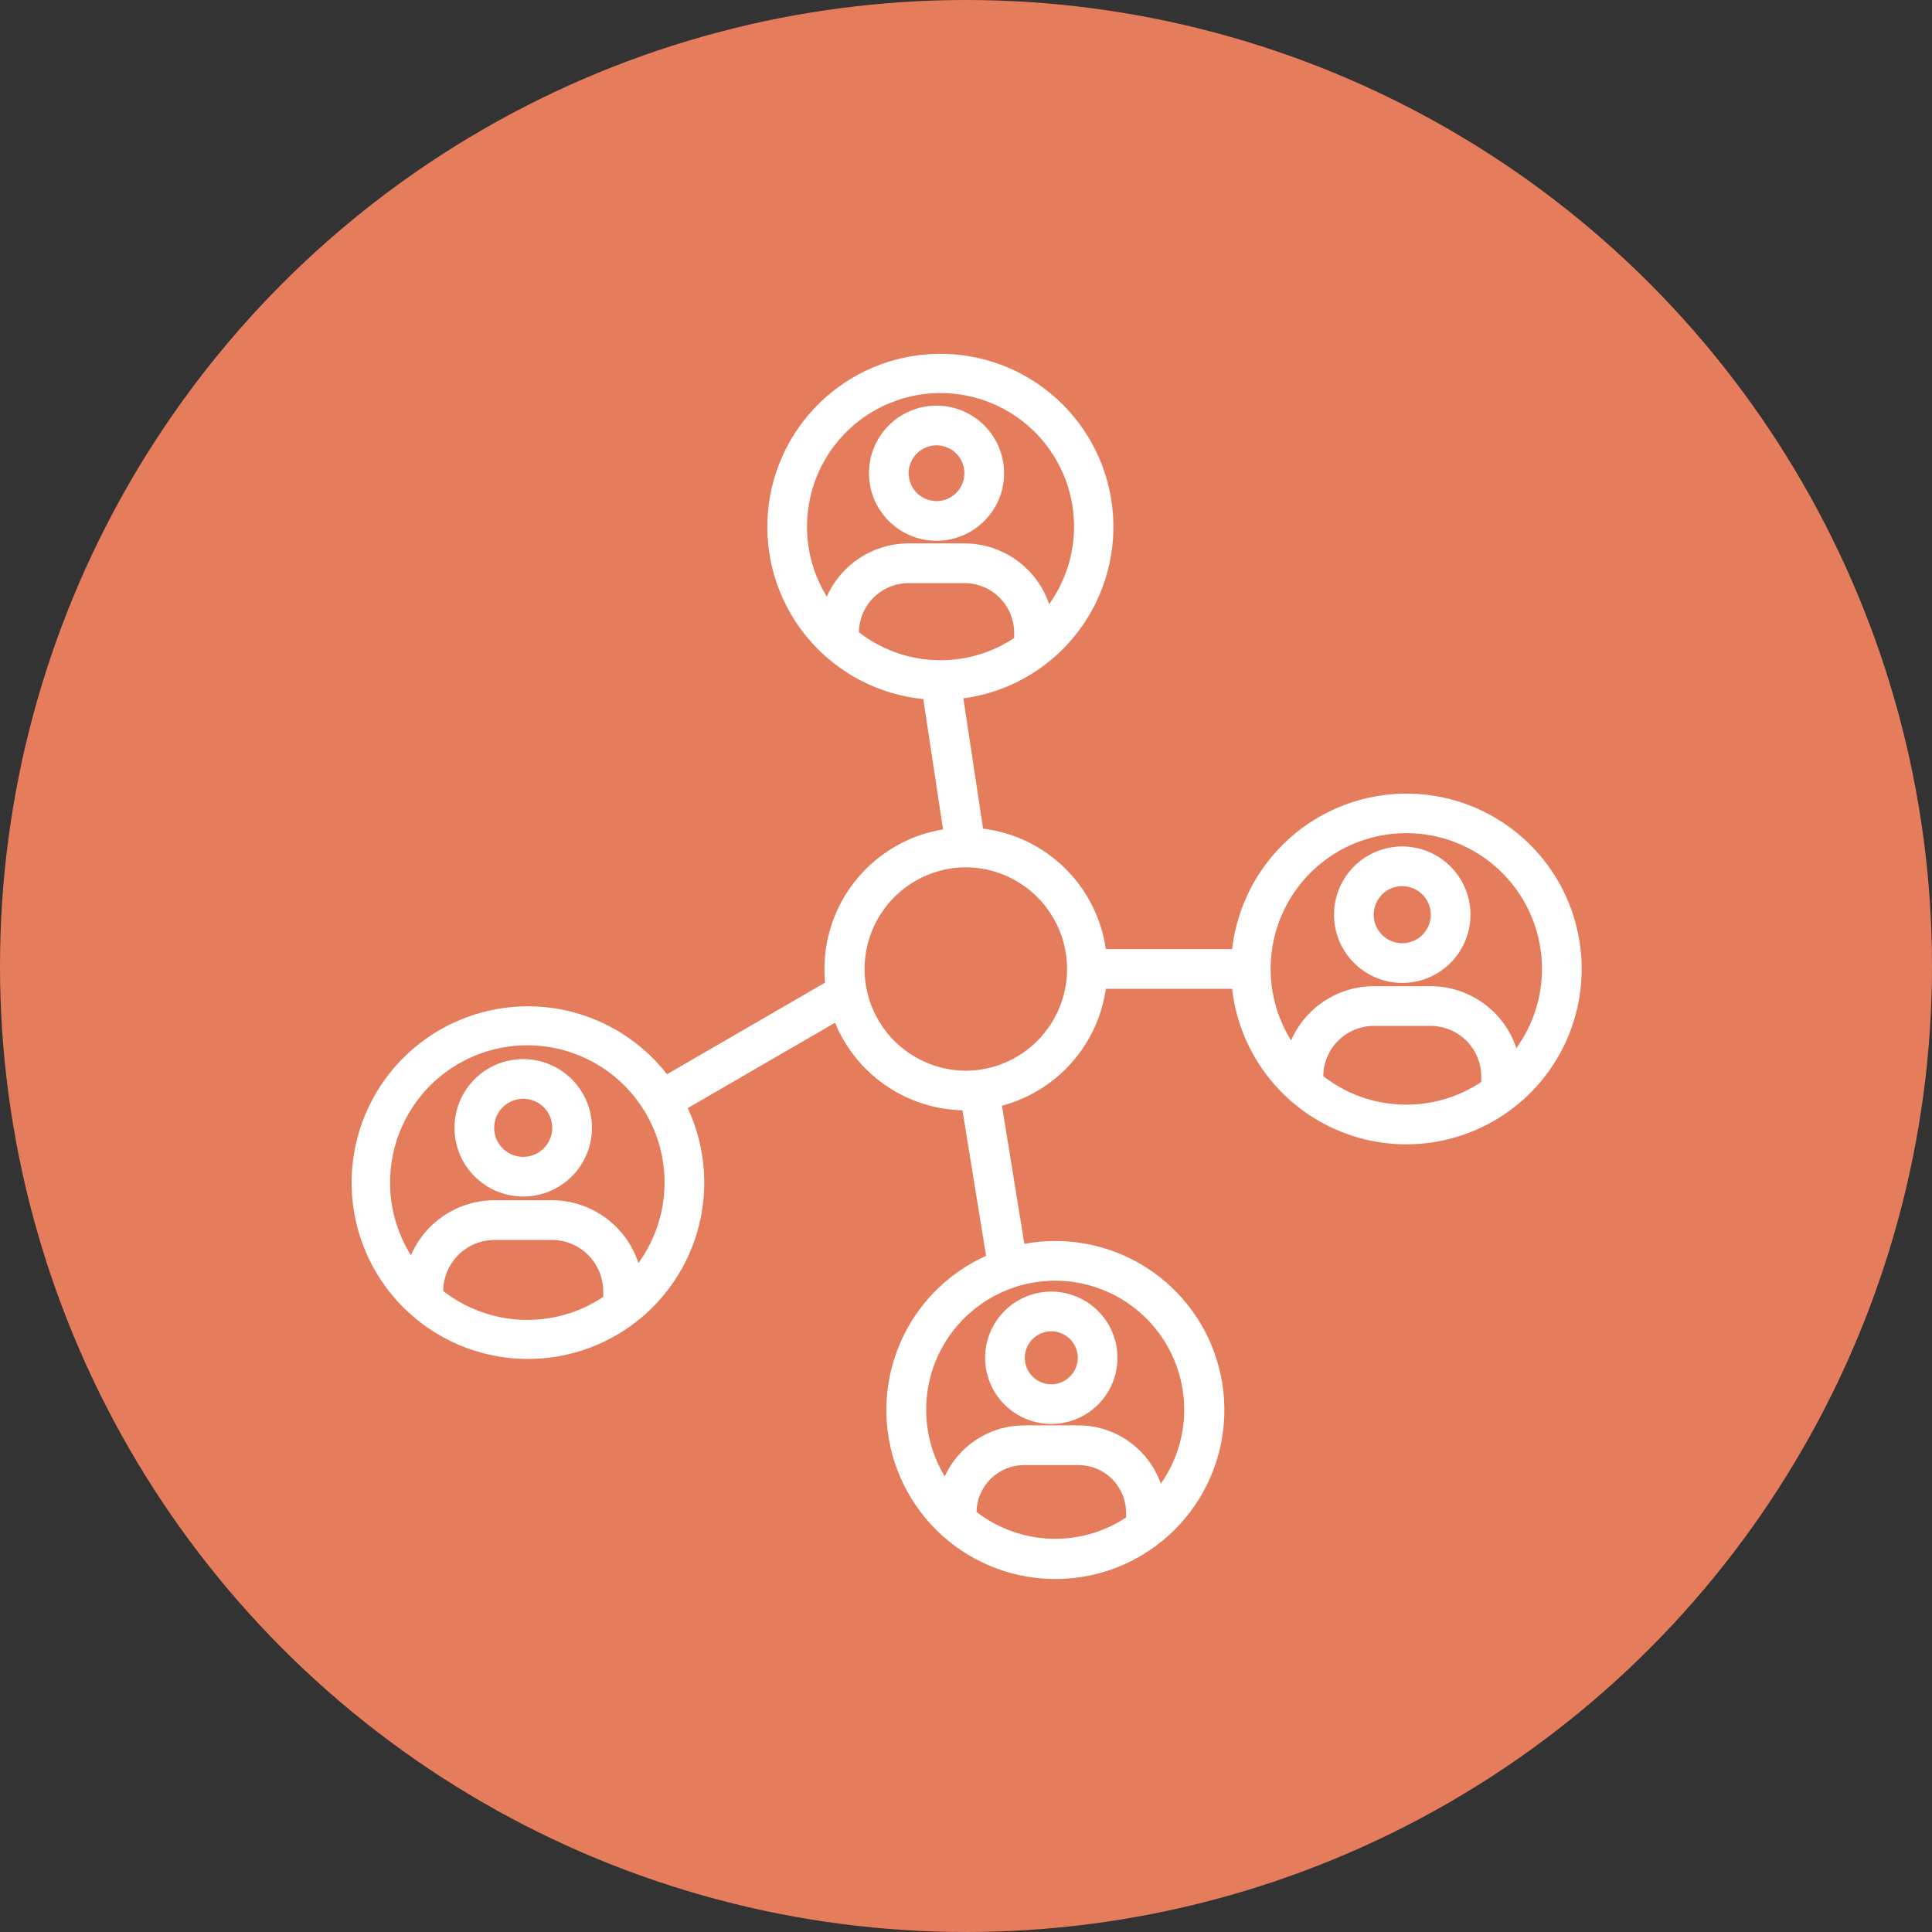
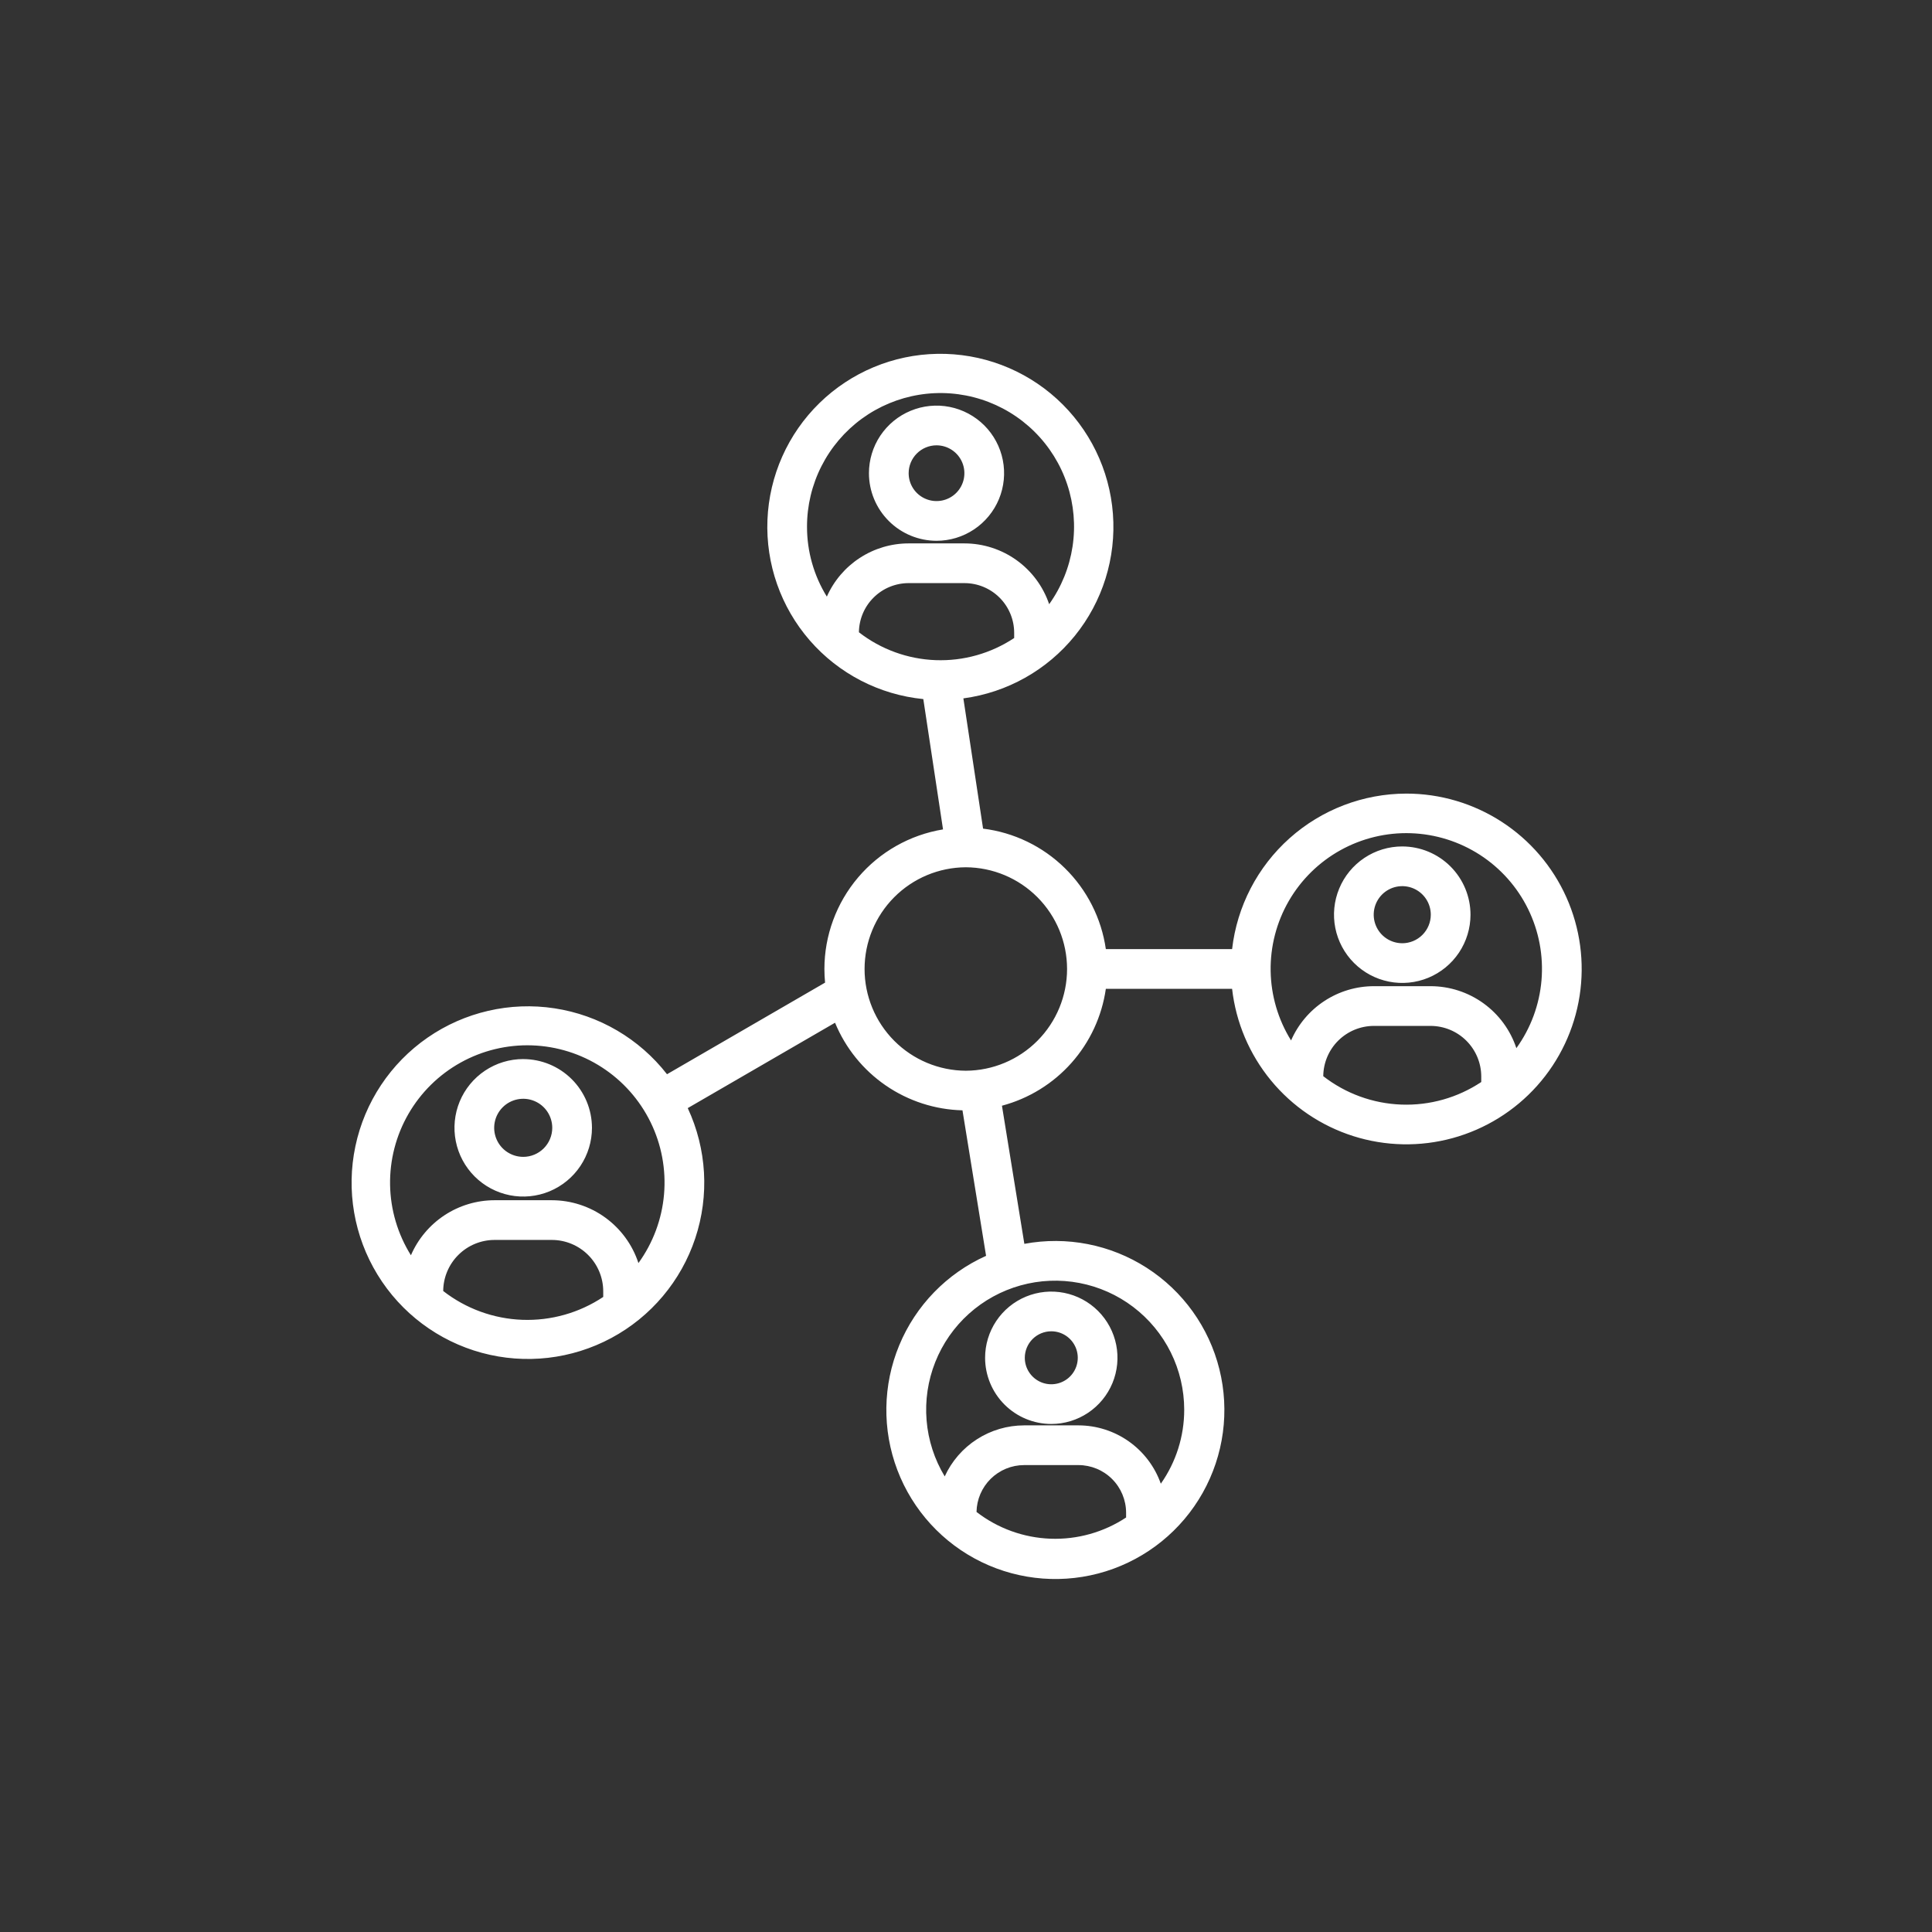
<svg xmlns="http://www.w3.org/2000/svg" width="148" height="148" viewBox="0 0 148 148" fill="none">
  <rect x="0" y="0" width="148" height="148" fill="#333333" stroke="none" />
-   <circle cx="74" cy="74" r="74" fill="#E57C5C" />
  <path d="M80.533 109.083C81.536 109.083 82.516 108.786 83.35 108.228C84.184 107.671 84.834 106.879 85.218 105.953C85.602 105.026 85.702 104.007 85.507 103.023C85.311 102.039 84.828 101.136 84.119 100.427C83.41 99.718 82.506 99.235 81.523 99.039C80.539 98.843 79.519 98.944 78.593 99.327C77.666 99.711 76.874 100.361 76.317 101.195C75.76 102.029 75.463 103.009 75.463 104.012C75.464 105.357 75.999 106.645 76.949 107.596C77.9 108.547 79.189 109.081 80.533 109.083ZM80.533 101.983C80.934 101.983 81.327 102.102 81.66 102.325C81.994 102.548 82.254 102.865 82.408 103.236C82.561 103.607 82.602 104.015 82.523 104.408C82.445 104.802 82.252 105.163 81.968 105.447C81.684 105.731 81.323 105.924 80.929 106.002C80.535 106.081 80.128 106.04 79.757 105.887C79.386 105.733 79.069 105.473 78.846 105.139C78.623 104.806 78.504 104.413 78.504 104.012C78.505 103.474 78.719 102.959 79.099 102.578C79.48 102.198 79.995 101.984 80.533 101.983ZM71.742 41.427C72.766 41.427 73.766 41.123 74.618 40.554C75.469 39.985 76.133 39.177 76.525 38.231C76.916 37.285 77.019 36.244 76.819 35.24C76.62 34.236 76.126 33.313 75.403 32.589C74.678 31.865 73.756 31.372 72.752 31.172C71.748 30.972 70.707 31.075 69.761 31.467C68.815 31.858 68.006 32.522 67.437 33.373C66.868 34.225 66.565 35.226 66.565 36.25C66.566 37.622 67.112 38.938 68.083 39.908C69.053 40.879 70.369 41.425 71.742 41.427ZM71.742 34.114C72.164 34.114 72.577 34.24 72.928 34.474C73.279 34.709 73.553 35.042 73.714 35.432C73.876 35.822 73.918 36.252 73.836 36.666C73.754 37.08 73.55 37.461 73.252 37.759C72.953 38.058 72.573 38.261 72.158 38.344C71.744 38.426 71.315 38.384 70.925 38.222C70.535 38.061 70.201 37.787 69.966 37.436C69.732 37.085 69.607 36.672 69.607 36.25C69.607 35.684 69.832 35.141 70.233 34.74C70.633 34.34 71.175 34.115 71.742 34.114ZM107.73 60.793C104.432 60.798 101.25 62.014 98.79 64.21C96.329 66.407 94.761 69.431 94.384 72.707H84.713C84.375 70.35 83.271 68.169 81.571 66.501C79.872 64.833 77.671 63.77 75.308 63.477L73.799 53.499C77.152 53.05 80.206 51.335 82.336 48.707C84.466 46.079 85.51 42.736 85.255 39.362C85.001 35.989 83.466 32.841 80.966 30.562C78.466 28.283 75.189 27.047 71.806 27.105C68.424 27.164 65.192 28.514 62.772 30.878C60.352 33.242 58.928 36.441 58.79 39.821C58.653 43.202 59.813 46.506 62.032 49.059C64.252 51.612 67.364 53.219 70.73 53.553L72.24 63.536C69.705 63.954 67.4 65.257 65.736 67.215C64.072 69.173 63.156 71.659 63.153 74.228C63.153 74.581 63.172 74.93 63.204 75.274L51.096 82.291C48.975 79.569 45.892 77.763 42.481 77.242C39.07 76.721 35.589 77.525 32.752 79.489C29.915 81.454 27.937 84.429 27.225 87.806C26.512 91.182 27.119 94.703 28.92 97.646C30.721 100.59 33.581 102.732 36.911 103.634C40.242 104.536 43.792 104.129 46.832 102.496C49.872 100.864 52.173 98.13 53.261 94.855C54.349 91.581 54.143 88.014 52.685 84.886L63.968 78.346C64.77 80.29 66.119 81.96 67.852 83.151C69.585 84.342 71.627 85.004 73.73 85.056L75.538 96.203C72.527 97.556 70.147 100.008 68.884 103.057C67.62 106.107 67.57 109.523 68.741 112.609C69.913 115.695 72.219 118.217 75.188 119.659C78.157 121.101 81.565 121.355 84.715 120.369C87.865 119.382 90.519 117.23 92.135 114.352C93.751 111.474 94.207 108.088 93.41 104.885C92.613 101.682 90.622 98.904 87.845 97.12C85.069 95.335 81.715 94.679 78.47 95.284L76.754 84.703C78.812 84.155 80.664 83.014 82.079 81.422C83.494 79.83 84.41 77.857 84.713 75.748H94.384C94.677 78.324 95.71 80.759 97.357 82.761C99.003 84.763 101.194 86.245 103.665 87.03C106.135 87.815 108.78 87.868 111.28 87.183C113.78 86.498 116.028 85.105 117.754 83.171C119.48 81.237 120.609 78.845 121.006 76.283C121.403 73.722 121.05 71.1 119.991 68.734C118.931 66.369 117.21 64.36 115.034 62.951C112.858 61.542 110.322 60.792 107.73 60.793L107.73 60.793ZM33.952 98.896C33.959 97.857 34.377 96.863 35.114 96.131C35.85 95.398 36.847 94.986 37.886 94.985H42.275C43.318 94.986 44.319 95.401 45.056 96.139C45.794 96.876 46.209 97.877 46.21 98.92V99.351C44.378 100.572 42.208 101.185 40.008 101.104C37.808 101.022 35.689 100.25 33.952 98.897L33.952 98.896ZM48.907 96.757C48.449 95.358 47.561 94.14 46.37 93.275C45.18 92.411 43.746 91.945 42.275 91.943H37.886C36.523 91.944 35.19 92.344 34.052 93.093C32.914 93.843 32.019 94.909 31.479 96.16C30.468 94.542 29.916 92.681 29.882 90.774C29.849 88.867 30.334 86.987 31.287 85.334C32.24 83.682 33.624 82.32 35.292 81.395C36.96 80.469 38.848 80.015 40.754 80.08C42.66 80.145 44.512 80.728 46.113 81.766C47.713 82.803 49.001 84.256 49.839 85.97C50.677 87.683 51.032 89.592 50.868 91.492C50.704 93.392 50.026 95.212 48.907 96.757ZM74.806 115.822C74.823 114.865 75.214 113.953 75.896 113.281C76.578 112.61 77.496 112.233 78.453 112.232H82.614C83.582 112.233 84.51 112.618 85.194 113.302C85.878 113.986 86.263 114.914 86.264 115.882V116.247C84.549 117.38 82.522 117.948 80.468 117.872C78.413 117.796 76.434 117.08 74.807 115.823L74.806 115.822ZM90.716 107.992C90.718 110.02 90.092 111.999 88.924 113.658C88.463 112.352 87.608 111.222 86.478 110.422C85.348 109.622 83.998 109.192 82.614 109.19H78.453C77.171 109.191 75.917 109.56 74.839 110.253C73.76 110.946 72.903 111.934 72.37 113.1C71.582 111.795 71.106 110.325 70.981 108.806C70.855 107.287 71.082 105.759 71.645 104.342C72.208 102.925 73.09 101.658 74.224 100.639C75.358 99.62 76.712 98.877 78.181 98.468C79.649 98.059 81.193 97.996 82.69 98.282C84.187 98.569 85.598 99.198 86.811 100.12C88.025 101.043 89.009 102.233 89.687 103.599C90.364 104.965 90.716 106.469 90.716 107.993L90.716 107.992ZM77.69 48.875C75.911 50.056 73.806 50.649 71.673 50.57C69.539 50.491 67.484 49.744 65.797 48.435C65.809 47.433 66.214 46.476 66.926 45.772C67.637 45.067 68.598 44.671 69.6 44.669H73.884C74.893 44.67 75.861 45.071 76.574 45.785C77.287 46.498 77.689 47.465 77.69 48.474V48.875ZM61.821 40.35C61.819 38.739 62.198 37.15 62.926 35.713C63.655 34.276 64.713 33.031 66.013 32.08C67.314 31.129 68.821 30.499 70.412 30.241C72.002 29.983 73.631 30.105 75.166 30.596C76.7 31.087 78.097 31.933 79.243 33.066C80.388 34.2 81.25 35.587 81.757 37.117C82.264 38.646 82.403 40.273 82.162 41.867C81.921 43.46 81.308 44.973 80.371 46.284C79.911 44.928 79.039 43.749 77.876 42.914C76.713 42.079 75.317 41.629 73.885 41.627H69.6C68.274 41.628 66.977 42.014 65.866 42.738C64.754 43.461 63.877 44.492 63.34 45.704C62.345 44.095 61.819 42.241 61.821 40.35ZM73.987 82.023C71.927 82.013 69.954 81.188 68.501 79.728C67.047 78.268 66.231 76.292 66.23 74.232C66.23 72.171 67.045 70.195 68.498 68.734C69.951 67.273 71.923 66.447 73.983 66.437H73.987C76.048 66.447 78.02 67.272 79.473 68.733C80.926 70.193 81.742 72.169 81.742 74.23C81.742 76.29 80.926 78.266 79.473 79.727C78.02 81.187 76.048 82.013 73.987 82.023H73.987ZM101.368 82.439C101.377 81.416 101.789 80.438 102.515 79.717C103.242 78.996 104.223 78.591 105.246 78.589H109.591C110.62 78.591 111.606 79 112.333 79.727C113.061 80.454 113.47 81.441 113.471 82.469V82.888C111.661 84.092 109.519 84.697 107.347 84.616C105.175 84.536 103.083 83.775 101.367 82.44L101.368 82.439ZM116.161 80.293C115.703 78.912 114.822 77.711 113.642 76.859C112.463 76.007 111.046 75.548 109.591 75.546H105.247C103.899 75.547 102.582 75.941 101.455 76.68C100.328 77.418 99.441 78.469 98.902 79.703C97.908 78.104 97.367 76.264 97.337 74.381C97.307 72.498 97.789 70.642 98.732 69.012C99.675 67.382 101.043 66.039 102.69 65.126C104.337 64.213 106.202 63.764 108.084 63.828C109.966 63.893 111.795 64.467 113.377 65.49C114.958 66.514 116.231 67.947 117.06 69.638C117.89 71.329 118.244 73.213 118.086 75.09C117.928 76.966 117.263 78.765 116.161 80.293ZM107.419 64.841C106.385 64.841 105.374 65.148 104.514 65.722C103.654 66.297 102.984 67.113 102.589 68.069C102.193 69.024 102.089 70.075 102.291 71.089C102.493 72.103 102.991 73.035 103.722 73.766C104.453 74.497 105.385 74.995 106.399 75.197C107.413 75.399 108.464 75.295 109.419 74.9C110.375 74.504 111.191 73.834 111.766 72.974C112.34 72.114 112.647 71.103 112.647 70.069C112.645 68.683 112.094 67.355 111.114 66.375C110.133 65.395 108.805 64.844 107.419 64.842V64.841ZM107.419 72.256C106.986 72.256 106.564 72.127 106.204 71.887C105.845 71.647 105.564 71.305 105.399 70.906C105.233 70.507 105.19 70.067 105.274 69.643C105.359 69.219 105.567 68.829 105.873 68.523C106.179 68.218 106.568 68.009 106.992 67.925C107.416 67.841 107.856 67.884 108.255 68.049C108.655 68.215 108.996 68.495 109.237 68.855C109.477 69.214 109.605 69.637 109.605 70.069C109.605 70.649 109.374 71.205 108.964 71.615C108.554 72.026 107.999 72.256 107.419 72.257V72.256ZM40.081 81.129C39.039 81.129 38.021 81.438 37.155 82.017C36.289 82.596 35.614 83.418 35.215 84.38C34.817 85.343 34.713 86.401 34.916 87.423C35.119 88.444 35.62 89.383 36.357 90.119C37.093 90.856 38.032 91.357 39.053 91.561C40.075 91.764 41.134 91.659 42.096 91.261C43.058 90.862 43.881 90.187 44.459 89.321C45.038 88.455 45.347 87.437 45.347 86.395C45.345 85 44.789 83.661 43.802 82.674C42.815 81.688 41.476 81.132 40.08 81.131L40.081 81.129ZM40.081 88.62C39.641 88.62 39.211 88.489 38.845 88.245C38.479 88.001 38.194 87.653 38.026 87.247C37.857 86.84 37.813 86.393 37.899 85.962C37.985 85.53 38.197 85.134 38.508 84.823C38.819 84.512 39.215 84.3 39.647 84.214C40.078 84.128 40.526 84.172 40.932 84.341C41.338 84.509 41.686 84.794 41.93 85.16C42.175 85.526 42.305 85.956 42.305 86.395C42.305 86.986 42.07 87.551 41.653 87.969C41.236 88.386 40.67 88.621 40.08 88.621L40.081 88.62Z" fill="white" />
</svg>